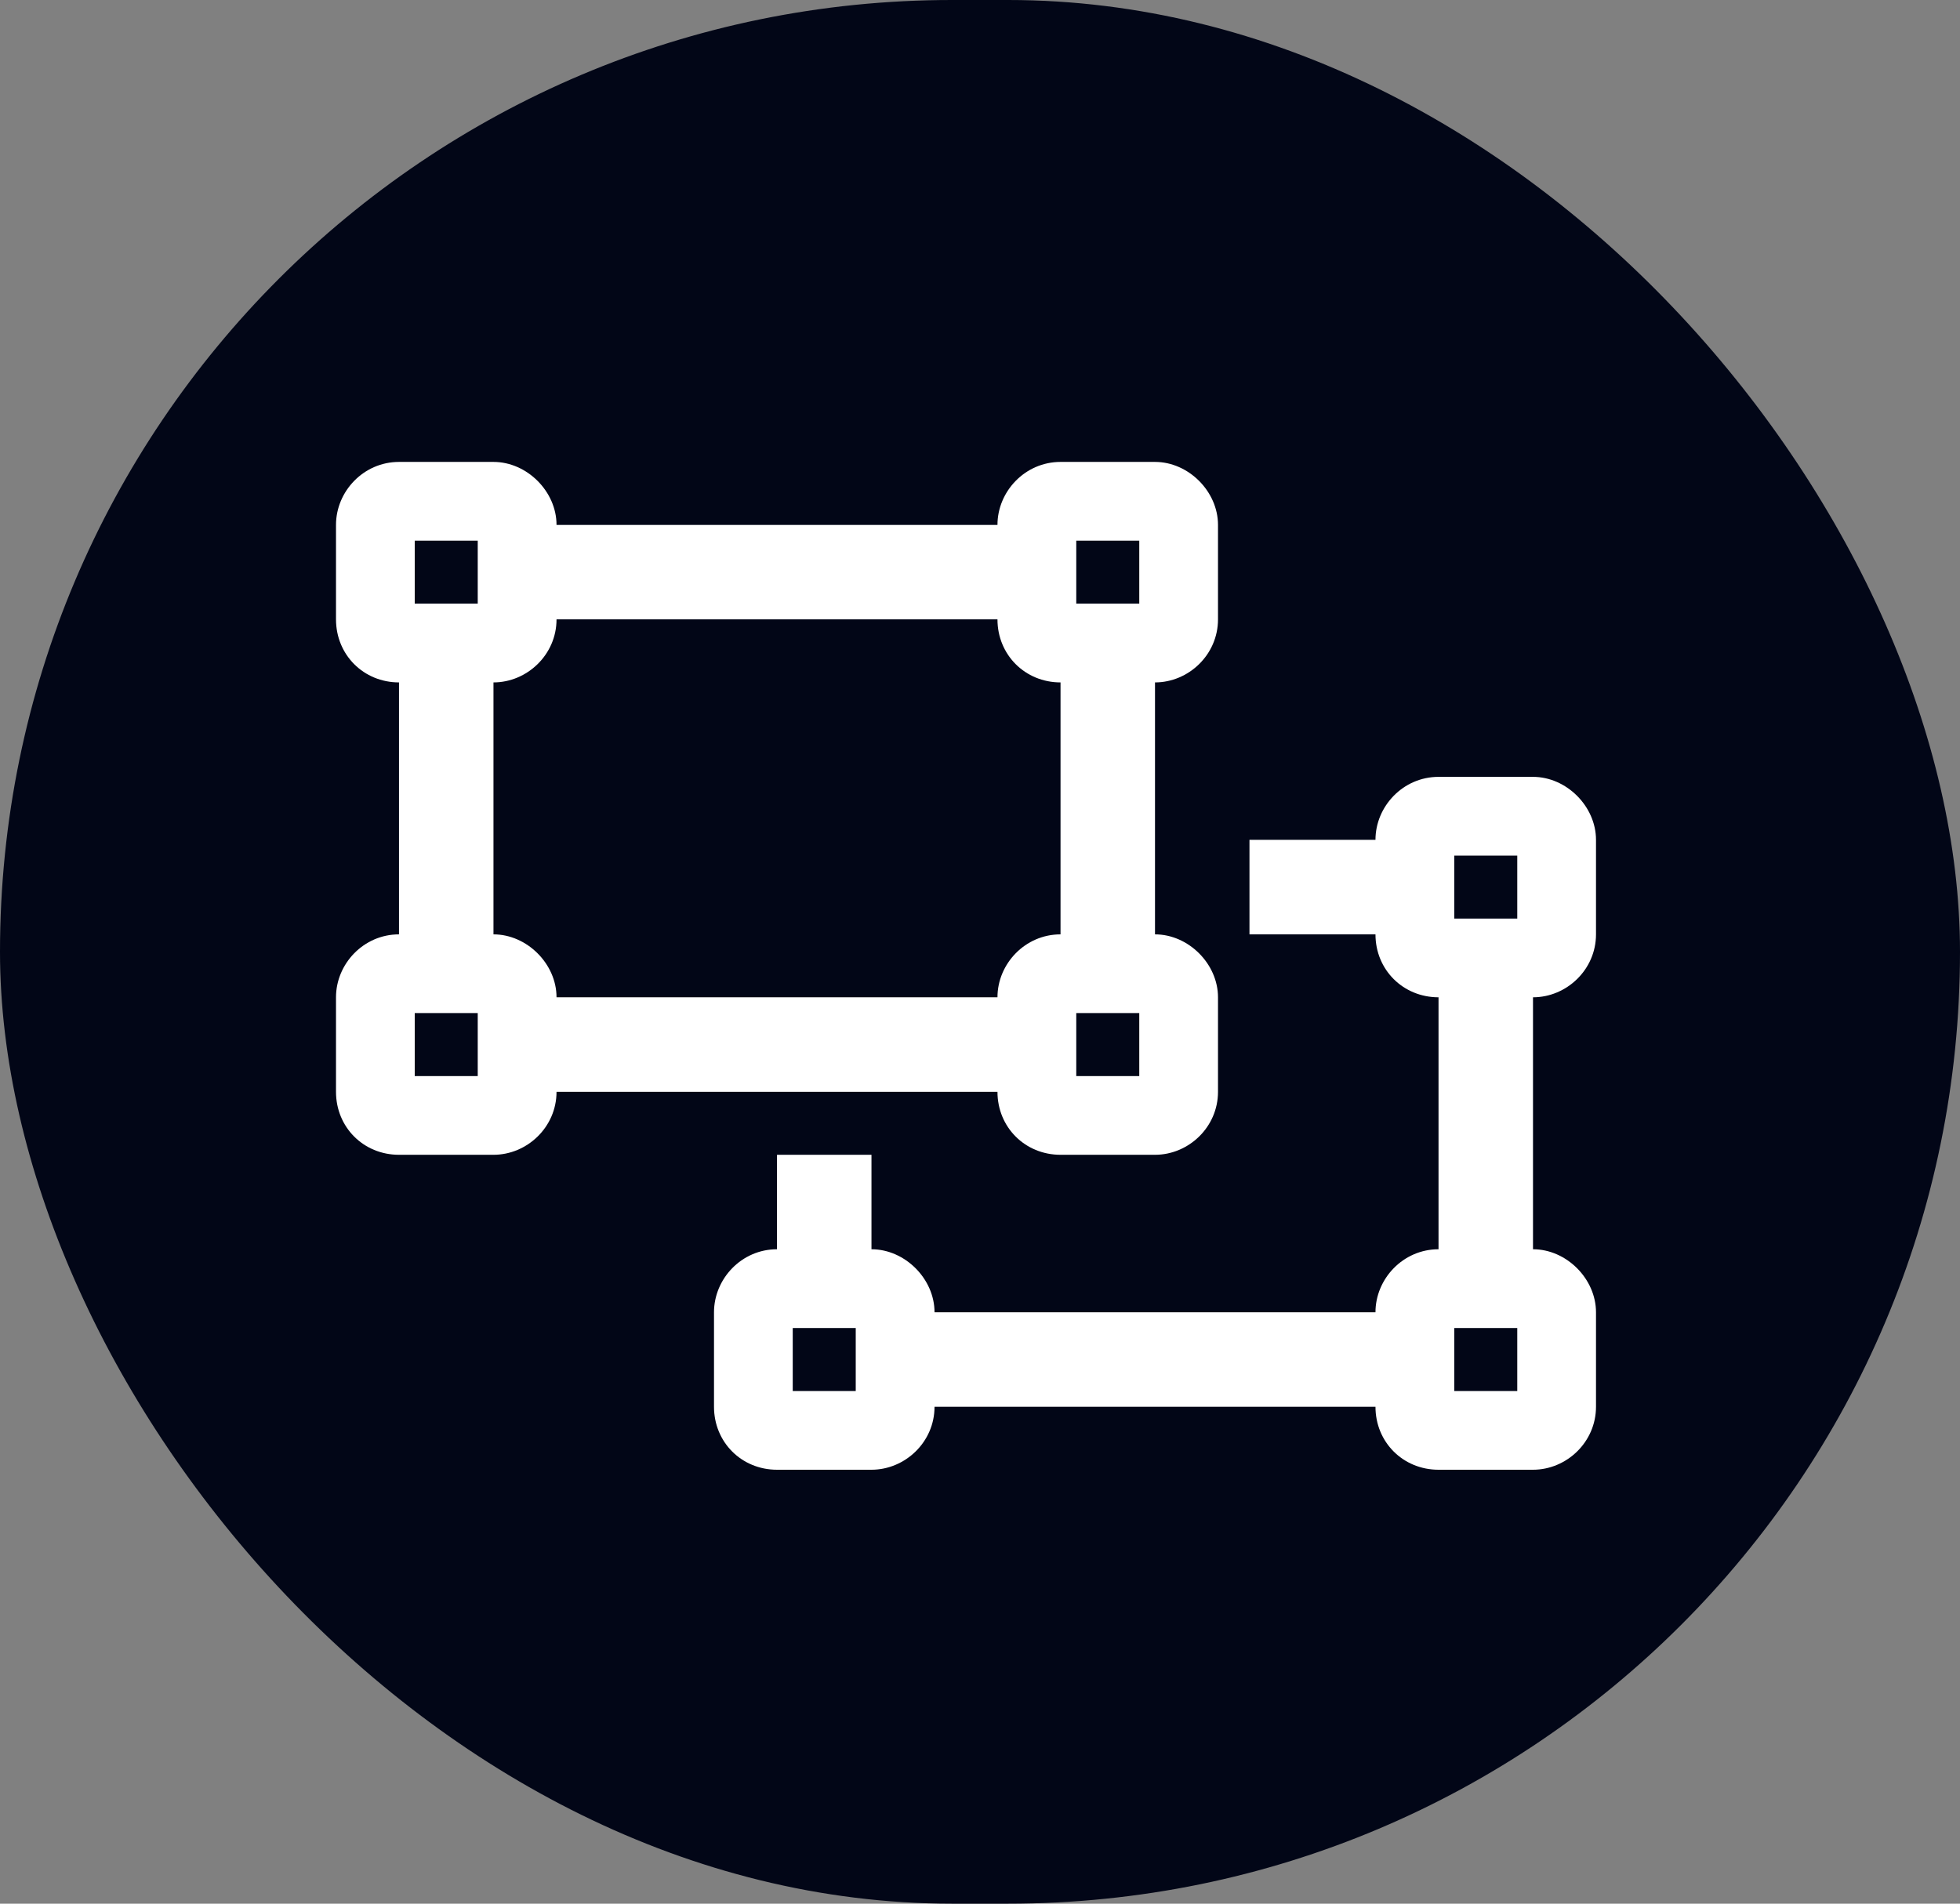
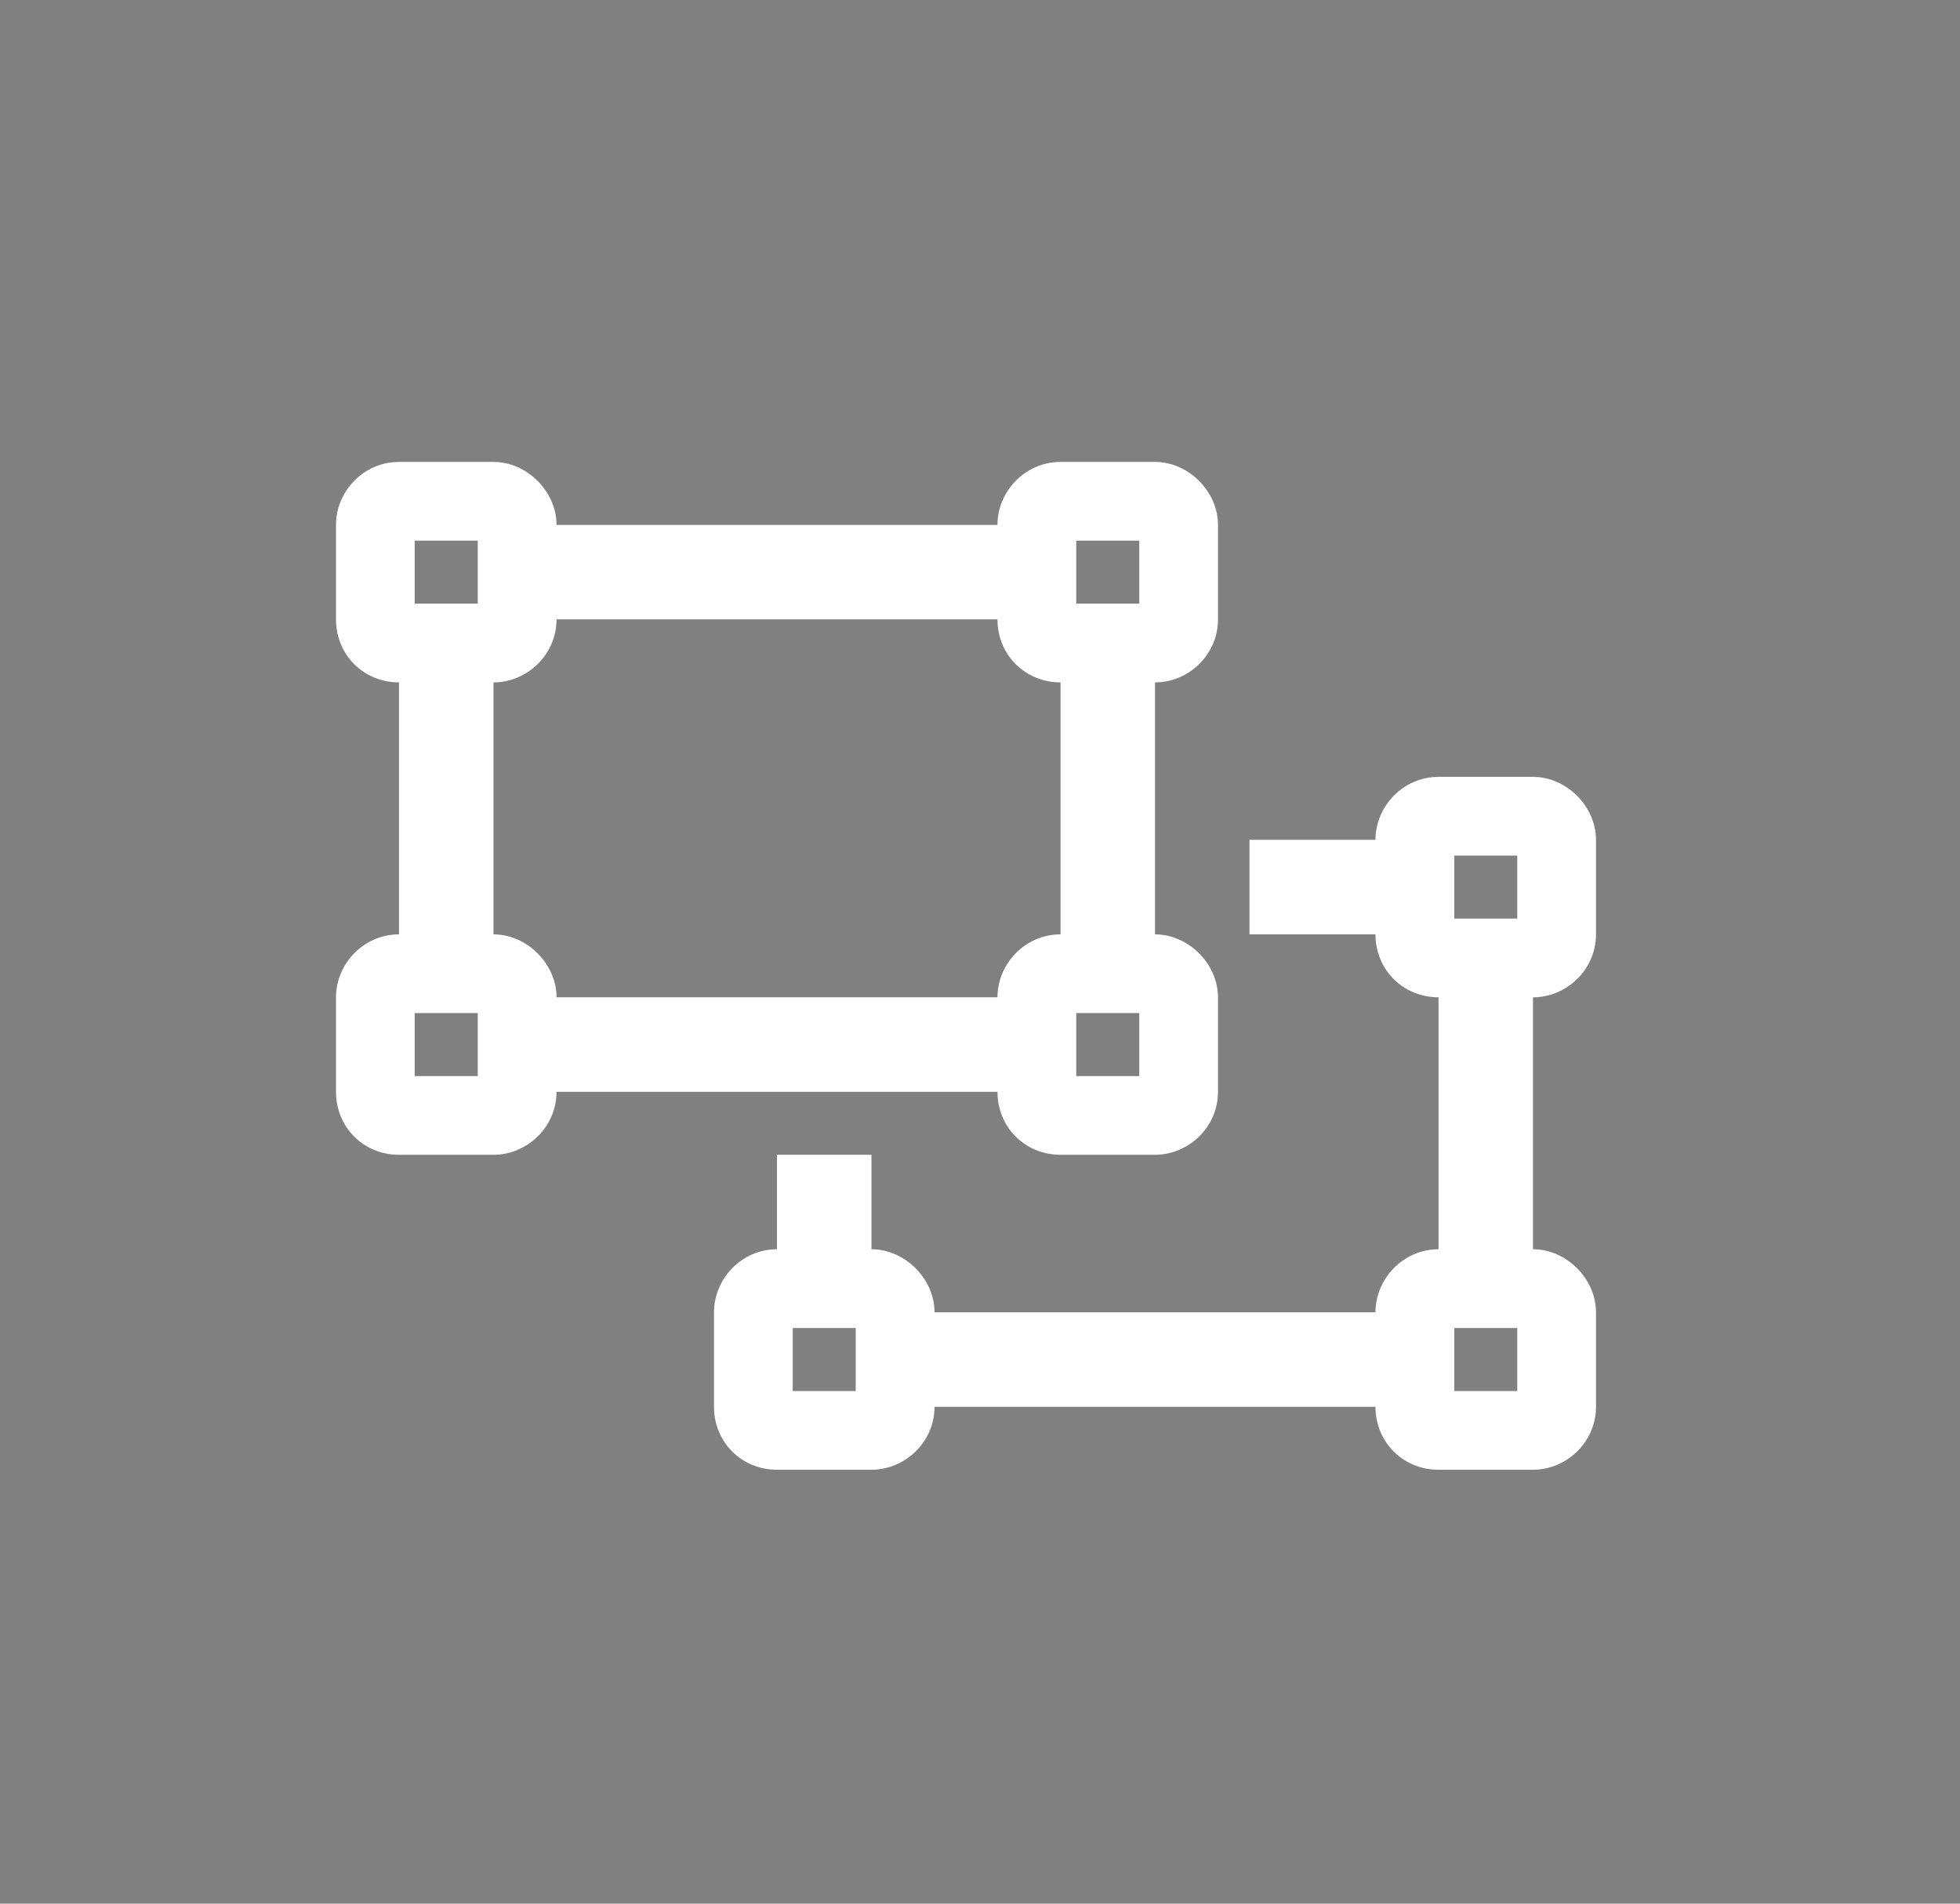
<svg xmlns="http://www.w3.org/2000/svg" width="35" height="34" viewBox="0 0 35 34" fill="none">
  <rect x="0" y="0" width="35" height="34" fill="#808080" stroke="none" />
-   <rect width="35" height="34" rx="17" fill="#020617" />
  <path d="M28.5 16.688C28.5 17.32 27.973 17.812 27.375 17.812V22.312C27.973 22.312 28.5 22.84 28.5 23.438V25.125C28.5 25.758 27.973 26.25 27.375 26.25H25.688C25.055 26.25 24.562 25.758 24.562 25.125H16.688C16.688 25.758 16.16 26.25 15.562 26.25H13.875C13.242 26.25 12.75 25.758 12.75 25.125V23.438C12.75 22.84 13.242 22.312 13.875 22.312V20.625H15.562V22.312C16.16 22.312 16.688 22.84 16.688 23.438H24.562C24.562 22.84 25.055 22.312 25.688 22.312V17.812C25.055 17.812 24.562 17.32 24.562 16.688H22.312V15H24.562C24.562 14.402 25.055 13.875 25.688 13.875H27.375C27.973 13.875 28.5 14.402 28.5 15V16.688ZM15.281 24.844V23.719H14.156V24.844H15.281ZM27.094 24.844V23.719H25.969V24.844H27.094ZM27.094 16.406V15.281H25.969V16.406H27.094ZM18.938 20.625C18.305 20.625 17.812 20.133 17.812 19.5H9.938C9.938 20.133 9.41 20.625 8.812 20.625H7.125C6.492 20.625 6 20.133 6 19.5V17.812C6 17.215 6.492 16.688 7.125 16.688V12.188C6.492 12.188 6 11.695 6 11.062V9.375C6 8.777 6.492 8.25 7.125 8.25H8.812C9.41 8.25 9.938 8.777 9.938 9.375H17.812C17.812 8.777 18.305 8.25 18.938 8.25H20.625C21.223 8.25 21.75 8.777 21.75 9.375V11.062C21.75 11.695 21.223 12.188 20.625 12.188V16.688C21.223 16.688 21.75 17.215 21.75 17.812V19.5C21.75 20.133 21.223 20.625 20.625 20.625H18.938ZM19.219 9.656V10.781H20.344V9.656H19.219ZM19.219 18.094V19.219H20.344V18.094H19.219ZM8.531 19.219V18.094H7.406V19.219H8.531ZM8.531 10.781V9.656H7.406V10.781H8.531ZM8.812 16.688C9.41 16.688 9.938 17.215 9.938 17.812H17.812C17.812 17.215 18.305 16.688 18.938 16.688V12.188C18.305 12.188 17.812 11.695 17.812 11.062H9.938C9.938 11.695 9.41 12.188 8.812 12.188V16.688Z" fill="white" />
</svg>